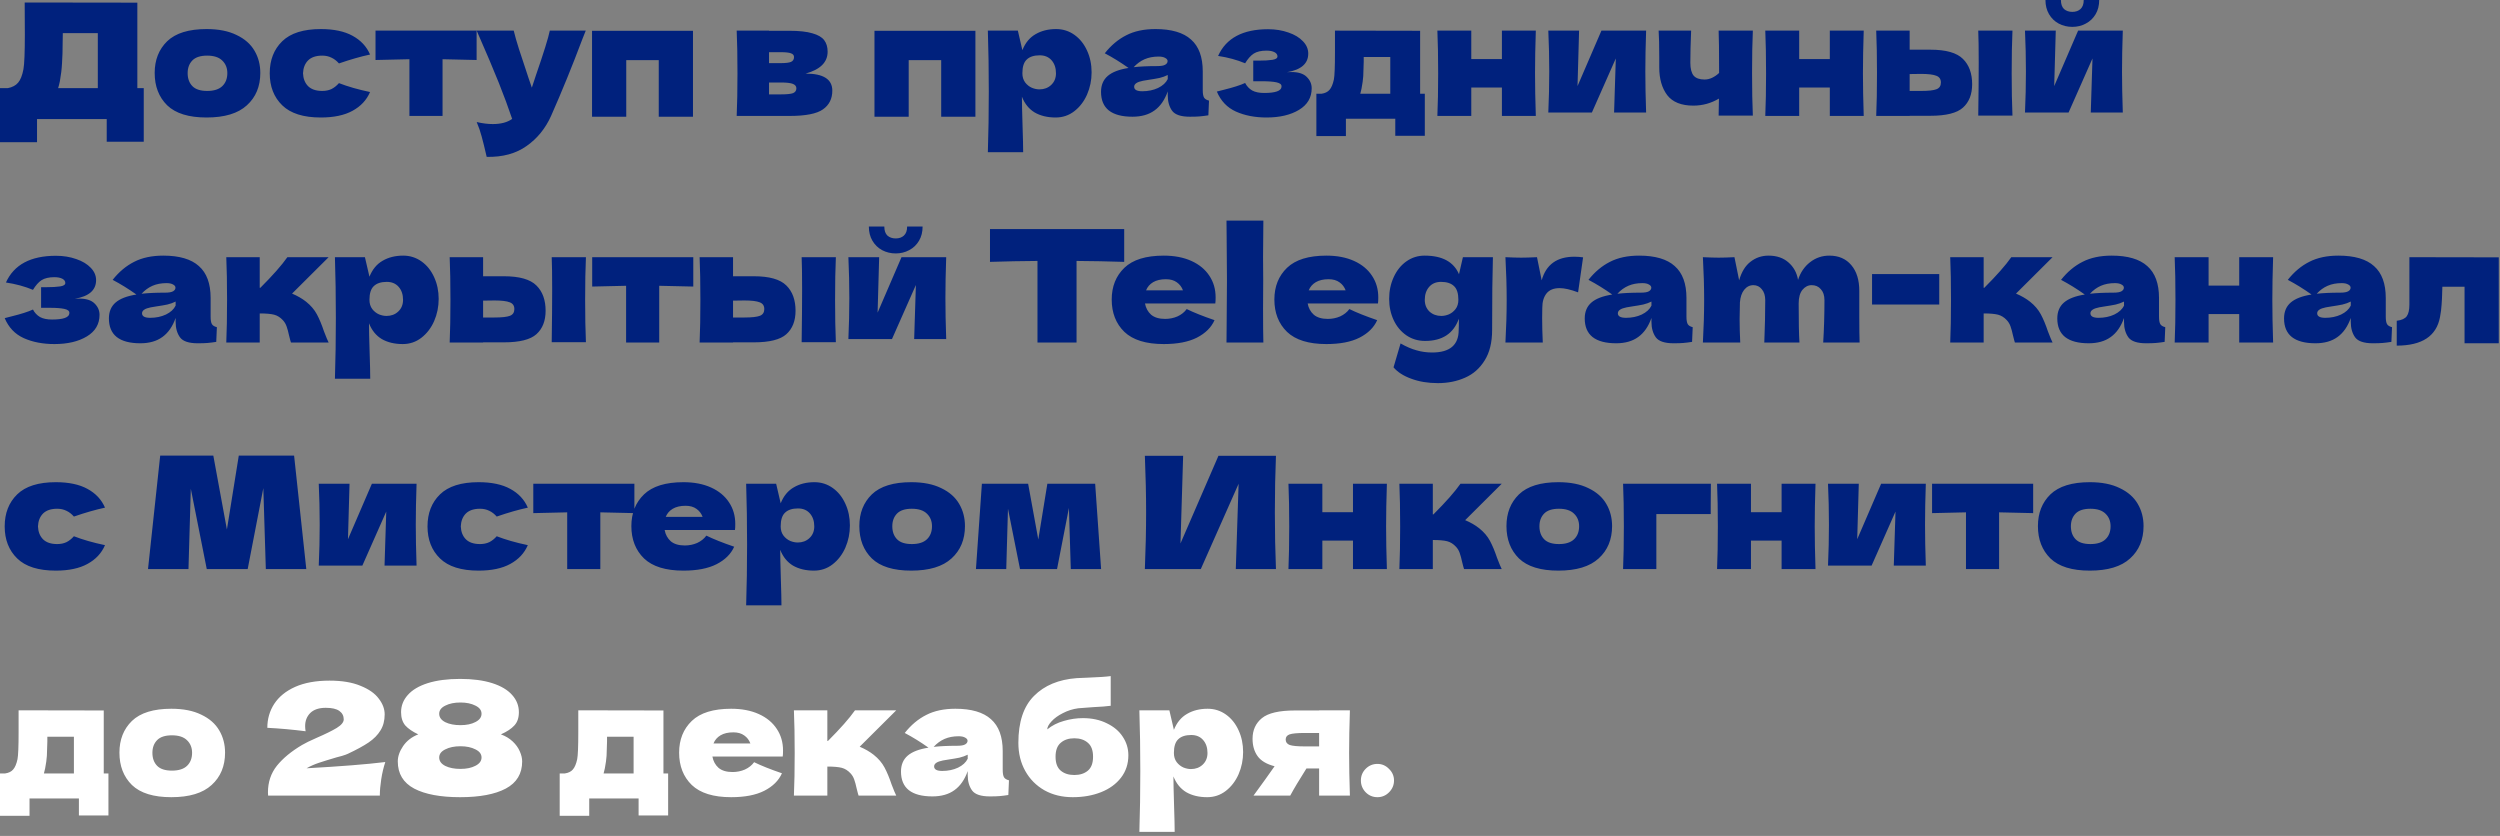
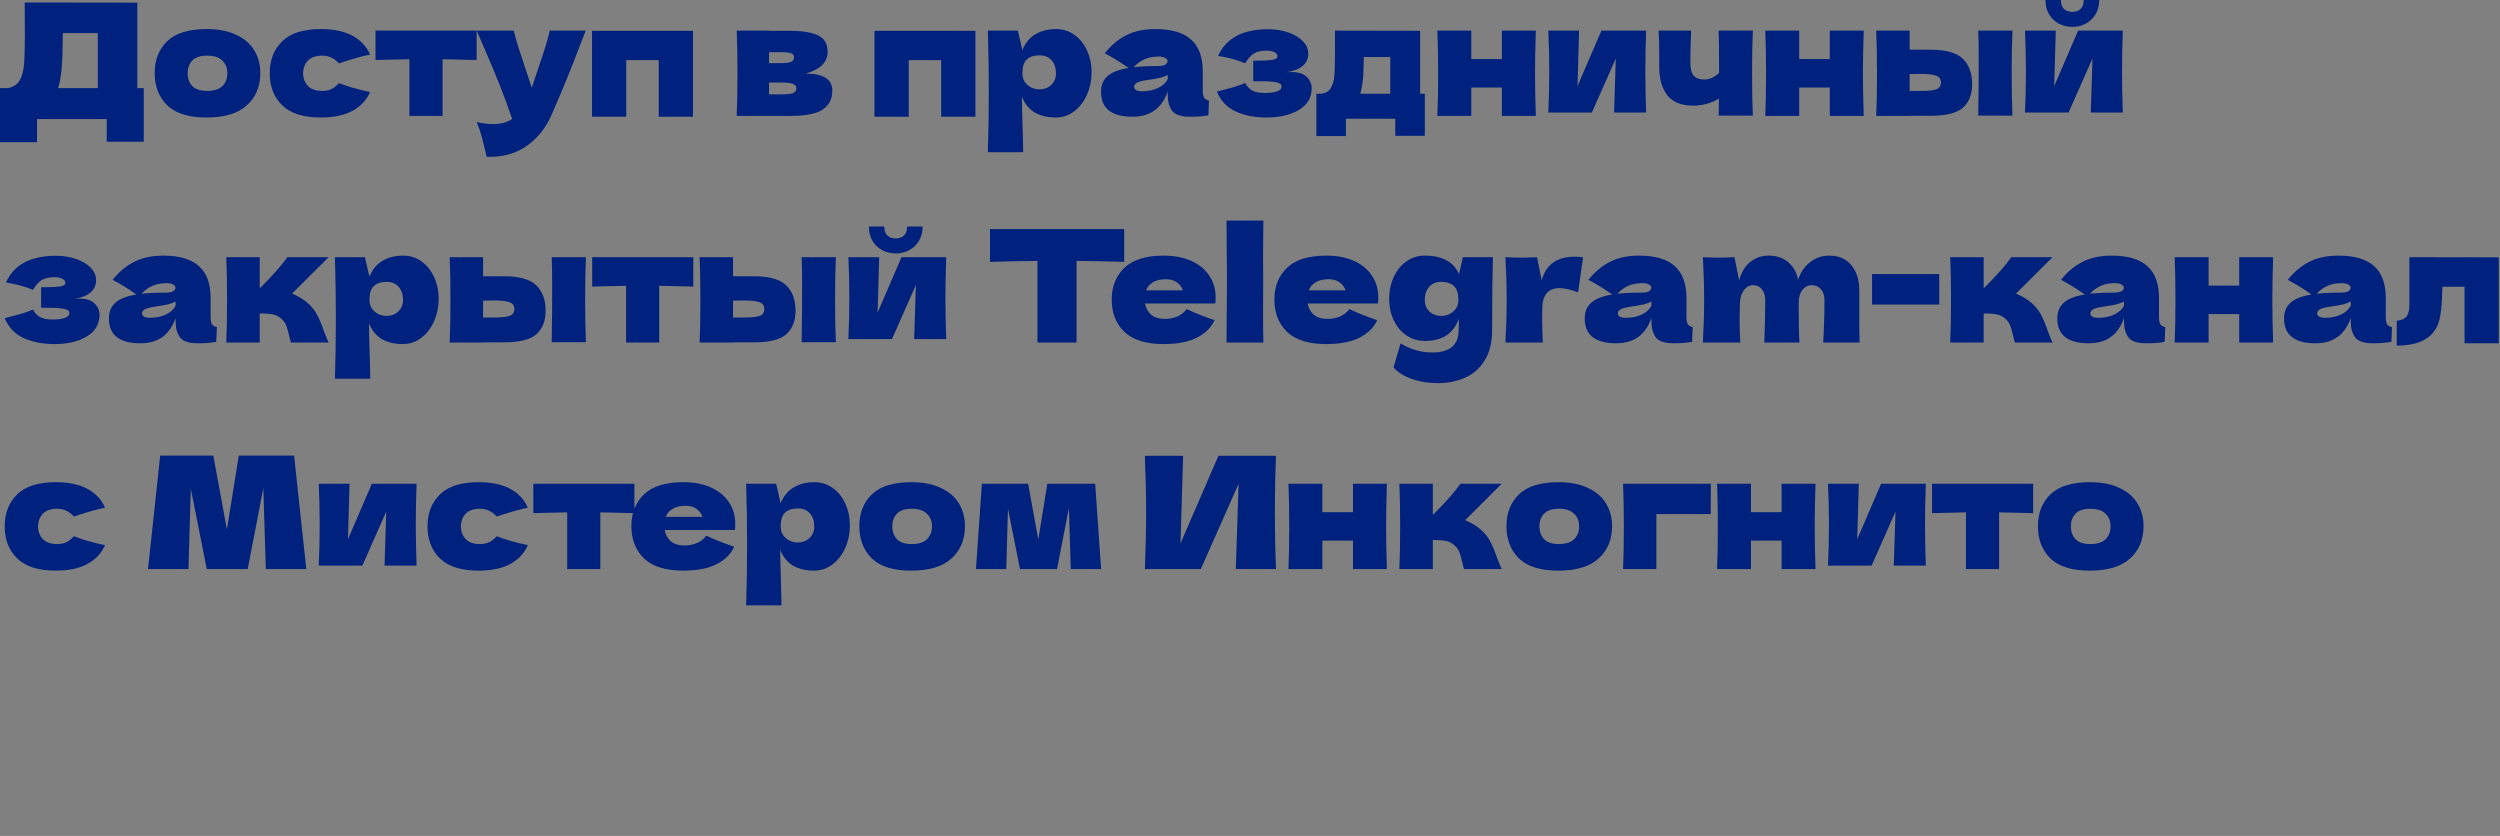
<svg xmlns="http://www.w3.org/2000/svg" width="320" height="107" viewBox="0 0 320 107" fill="none">
  <rect x="0" y="0" width="320" height="107" fill="#808080" stroke="none" />
  <path d="M17.58 11.28H18.4V18.14H13.66V15.24H4.74V18.2H0V11.28H1C1.573 11.173 2.013 10.94 2.32 10.58C2.627 10.22 2.853 9.647 3 8.86C3.12 8.207 3.18 6.72 3.18 4.4L3.16 0.32L17.58 0.34V11.28ZM7.66 10.42C7.58 10.793 7.507 11.08 7.44 11.28H12.52V4.24H8.04L8.02 5.4C8.02 6.413 7.993 7.307 7.94 8.08C7.9 8.84 7.807 9.62 7.66 10.42ZM26.439 15.04C24.159 15.04 22.479 14.52 21.399 13.48C20.333 12.427 19.799 11.047 19.799 9.34C19.799 7.673 20.333 6.32 21.399 5.28C22.479 4.24 24.159 3.72 26.439 3.72C27.973 3.72 29.253 3.973 30.279 4.48C31.319 4.973 32.086 5.647 32.579 6.5C33.073 7.34 33.319 8.287 33.319 9.34C33.319 11.06 32.746 12.44 31.599 13.48C30.466 14.52 28.746 15.04 26.439 15.04ZM26.519 11.64C27.386 11.64 28.033 11.433 28.459 11.02C28.886 10.607 29.099 10.053 29.099 9.36C29.099 8.707 28.886 8.173 28.459 7.76C28.033 7.333 27.386 7.12 26.519 7.12C25.653 7.12 25.019 7.327 24.619 7.74C24.219 8.153 24.019 8.693 24.019 9.36C24.019 10.053 24.219 10.607 24.619 11.02C25.019 11.433 25.653 11.64 26.519 11.64ZM38.786 9.38C38.812 10.06 39.026 10.607 39.426 11.02C39.839 11.433 40.446 11.64 41.246 11.64C41.686 11.64 42.079 11.56 42.426 11.4C42.772 11.227 43.092 10.973 43.386 10.64C44.519 11.08 45.846 11.46 47.366 11.78C46.926 12.807 46.179 13.607 45.126 14.18C44.086 14.753 42.732 15.04 41.066 15.04C38.839 15.04 37.192 14.52 36.126 13.48C35.059 12.44 34.526 11.073 34.526 9.38C34.526 7.687 35.059 6.32 36.126 5.28C37.192 4.24 38.839 3.72 41.066 3.72C42.732 3.72 44.086 4.007 45.126 4.58C46.179 5.153 46.926 5.953 47.366 6.98C46.179 7.233 44.852 7.613 43.386 8.12C43.092 7.787 42.772 7.54 42.426 7.38C42.079 7.207 41.686 7.12 41.246 7.12C40.446 7.12 39.839 7.327 39.426 7.74C39.026 8.153 38.812 8.7 38.786 9.38ZM61.006 7.68C59.006 7.627 57.553 7.593 56.646 7.58V14.84H52.406V7.58C51.513 7.593 50.066 7.627 48.066 7.68V3.92H61.006V7.68ZM74.976 3.92L74.516 5.08C73.249 8.453 71.922 11.707 70.536 14.84C69.816 16.44 68.776 17.72 67.416 18.68C66.056 19.653 64.349 20.12 62.296 20.08C62.042 18.973 61.829 18.107 61.656 17.48C61.496 16.867 61.282 16.247 61.016 15.62C61.749 15.793 62.436 15.88 63.076 15.88C64.116 15.88 64.942 15.66 65.556 15.22C65.076 13.793 64.509 12.26 63.856 10.62C63.202 8.98 62.256 6.747 61.016 3.92H65.756C65.916 4.587 66.136 5.36 66.416 6.24C66.696 7.12 66.976 7.967 67.256 8.78C67.336 9.033 67.462 9.42 67.636 9.94C67.822 10.447 67.969 10.873 68.076 11.22L68.596 9.64C69.596 6.747 70.189 4.84 70.376 3.92H74.976ZM75.781 3.94H88.701V14.94H84.32V7.7H80.16V14.94H75.781V3.94ZM103.116 9.42C105.396 9.42 106.536 10.147 106.536 11.6C106.536 12.64 106.136 13.44 105.336 14C104.549 14.56 103.123 14.84 101.056 14.84H94.296C94.363 13.32 94.396 11.5 94.396 9.38C94.396 7.26 94.363 5.44 94.296 3.92H98.436V3.94H101.036C102.289 3.94 103.269 4.047 103.976 4.26C104.696 4.46 105.203 4.753 105.496 5.14C105.789 5.527 105.936 6.02 105.936 6.62C105.936 7.967 104.996 8.9 103.116 9.42ZM98.436 6.68V8.08H99.956C100.569 8.08 101.003 8.027 101.256 7.92C101.509 7.8 101.636 7.593 101.636 7.3C101.636 7.073 101.503 6.913 101.236 6.82C100.983 6.727 100.556 6.68 99.956 6.68H98.436ZM99.956 12.08C100.716 12.08 101.236 12.027 101.516 11.92C101.796 11.8 101.936 11.593 101.936 11.3C101.936 11.047 101.789 10.86 101.496 10.74C101.203 10.62 100.689 10.56 99.956 10.56H98.436V12.08H99.956ZM111.933 3.94H124.853V14.94H120.473V7.7H116.313V14.94H111.933V3.94ZM135.185 3.72C136.051 3.72 136.831 3.967 137.525 4.46C138.218 4.953 138.758 5.627 139.145 6.48C139.531 7.32 139.725 8.247 139.725 9.26C139.725 10.26 139.531 11.207 139.145 12.1C138.758 12.98 138.211 13.693 137.505 14.24C136.811 14.773 136.018 15.04 135.125 15.04C134.085 15.04 133.191 14.827 132.445 14.4C131.711 13.96 131.165 13.287 130.805 12.38C130.805 13.14 130.831 14.36 130.885 16.04C130.938 17.667 130.965 18.813 130.965 19.48H126.445C126.525 17 126.565 14.407 126.565 11.7C126.565 8.993 126.525 6.4 126.445 3.92H130.285L130.865 6.42C131.238 5.487 131.798 4.807 132.545 4.38C133.291 3.94 134.171 3.72 135.185 3.72ZM133.045 11.44C133.645 11.44 134.145 11.253 134.545 10.88C134.958 10.493 135.165 9.993 135.165 9.38C135.165 8.7 134.978 8.147 134.605 7.72C134.231 7.293 133.725 7.08 133.085 7.08C132.351 7.08 131.798 7.26 131.425 7.62C131.051 7.967 130.865 8.553 130.865 9.38C130.865 9.847 130.985 10.24 131.225 10.56C131.465 10.867 131.751 11.093 132.085 11.24C132.418 11.373 132.738 11.44 133.045 11.44ZM153.952 11.52C153.952 11.973 154.005 12.293 154.112 12.48C154.219 12.667 154.432 12.8 154.752 12.88L154.672 14.76C154.245 14.827 153.872 14.873 153.552 14.9C153.245 14.927 152.832 14.94 152.312 14.94C151.165 14.94 150.405 14.687 150.032 14.18C149.659 13.66 149.472 13 149.472 12.2V11.7C149.085 12.793 148.519 13.607 147.772 14.14C147.039 14.673 146.099 14.94 144.952 14.94C143.619 14.94 142.612 14.673 141.932 14.14C141.265 13.607 140.932 12.813 140.932 11.76C140.932 10.893 141.219 10.213 141.792 9.72C142.365 9.227 143.252 8.887 144.452 8.7C143.439 7.98 142.425 7.353 141.412 6.82C142.212 5.807 143.125 5.04 144.152 4.52C145.179 3.987 146.425 3.72 147.892 3.72C149.945 3.72 151.465 4.167 152.452 5.06C153.452 5.94 153.952 7.3 153.952 9.14V11.52ZM148.312 7.24C147.632 7.24 147.032 7.353 146.512 7.58C145.992 7.807 145.525 8.147 145.112 8.6C145.912 8.507 146.912 8.46 148.112 8.46C148.605 8.46 148.952 8.4 149.152 8.28C149.352 8.16 149.452 8.007 149.452 7.82C149.452 7.66 149.352 7.527 149.152 7.42C148.952 7.3 148.672 7.24 148.312 7.24ZM146.212 11.68C146.959 11.68 147.632 11.54 148.232 11.26C148.832 10.967 149.245 10.587 149.472 10.12V9.6C149.152 9.76 148.799 9.887 148.412 9.98C148.025 10.06 147.559 10.14 147.012 10.22L146.292 10.34C145.545 10.487 145.172 10.74 145.172 11.1C145.172 11.487 145.519 11.68 146.212 11.68ZM164.736 9.24C164.87 9.227 165.056 9.22 165.296 9.22C166.19 9.22 166.843 9.427 167.256 9.84C167.683 10.253 167.896 10.74 167.896 11.3C167.896 12.487 167.356 13.407 166.276 14.06C165.196 14.713 163.81 15.04 162.116 15.04C160.636 15.04 159.33 14.787 158.196 14.28C157.076 13.773 156.263 12.92 155.756 11.72L156.616 11.5C157.856 11.193 158.776 10.9 159.376 10.62C159.59 11.033 159.89 11.353 160.276 11.58C160.663 11.793 161.176 11.9 161.816 11.9C162.536 11.9 163.083 11.833 163.456 11.7C163.843 11.567 164.036 11.347 164.036 11.04C164.036 10.8 163.823 10.633 163.396 10.54C162.97 10.447 162.356 10.4 161.556 10.4H160.416V7.76H161.096C161.83 7.76 162.416 7.727 162.856 7.66C163.296 7.593 163.516 7.447 163.516 7.22C163.516 6.993 163.39 6.813 163.136 6.68C162.883 6.547 162.543 6.48 162.116 6.48C161.423 6.48 160.876 6.607 160.476 6.86C160.09 7.113 159.723 7.527 159.376 8.1C158.323 7.66 157.17 7.347 155.916 7.16C156.943 4.88 159.076 3.74 162.316 3.74C163.263 3.74 164.13 3.88 164.916 4.16C165.703 4.427 166.323 4.8 166.776 5.28C167.23 5.747 167.456 6.273 167.456 6.86C167.456 8.14 166.55 8.933 164.736 9.24ZM181.776 12H182.376V17.38H178.596V15.2H172.276V17.42H168.496V12H169.156C169.609 11.933 169.949 11.767 170.176 11.5C170.416 11.233 170.603 10.793 170.736 10.18C170.829 9.7 170.876 8.553 170.876 6.74V3.92L181.776 3.94V12ZM174.276 11.34C174.249 11.487 174.196 11.707 174.116 12H177.956V7.3H174.556V7.9C174.543 8.673 174.523 9.287 174.496 9.74C174.469 10.18 174.396 10.713 174.276 11.34ZM196.584 3.92C196.517 5.947 196.484 7.767 196.484 9.38C196.484 10.993 196.517 12.813 196.584 14.84H192.244V11.2H188.324V14.84H183.984C184.05 13.32 184.084 11.5 184.084 9.38C184.084 7.26 184.05 5.44 183.984 3.92H188.324V7.56H192.244V3.92H196.584ZM210.703 3.92C210.636 5.853 210.603 7.6 210.603 9.16C210.603 10.693 210.636 12.44 210.703 14.4H206.603L206.823 7.48L203.763 14.4H198.183C198.263 12.64 198.303 10.893 198.303 9.16C198.303 7.4 198.263 5.653 198.183 3.92H202.123L201.923 11.02L204.983 3.92H210.703ZM224.364 3.92C224.297 5.413 224.264 7.227 224.264 9.36C224.264 11.48 224.297 13.293 224.364 14.8H219.984L220.024 12.62C219.011 13.22 217.917 13.52 216.744 13.52C215.211 13.52 214.097 13.073 213.404 12.18C212.724 11.273 212.384 10.093 212.384 8.64V7.34C212.384 5.78 212.357 4.64 212.304 3.92H216.464C216.397 5.56 216.364 6.933 216.364 8.04C216.364 8.787 216.504 9.333 216.784 9.68C217.077 10.013 217.544 10.18 218.184 10.18C218.504 10.18 218.824 10.107 219.144 9.96C219.477 9.8 219.777 9.593 220.044 9.34C220.044 6.5 220.024 4.693 219.984 3.92H224.364ZM238.556 3.92C238.49 5.947 238.456 7.767 238.456 9.38C238.456 10.993 238.49 12.813 238.556 14.84H234.216V11.2H230.296V14.84H225.956C226.023 13.32 226.056 11.5 226.056 9.38C226.056 7.26 226.023 5.44 225.956 3.92H230.296V7.56H234.216V3.92H238.556ZM247.095 6.36C249.082 6.36 250.469 6.753 251.255 7.54C252.042 8.313 252.435 9.393 252.435 10.78C252.435 12.073 252.042 13.073 251.255 13.78C250.482 14.473 249.095 14.82 247.095 14.82H244.435V14.84H240.155C240.222 13.32 240.255 11.5 240.255 9.38C240.255 7.26 240.222 5.44 240.155 3.92H244.435V6.36H247.095ZM257.595 3.92C257.529 5.413 257.495 7.227 257.495 9.36C257.495 11.48 257.529 13.293 257.595 14.8H253.215C253.255 12.12 253.275 9.867 253.275 8.04C253.275 6.213 253.255 4.84 253.215 3.92H257.595ZM245.895 11.64C246.842 11.64 247.502 11.567 247.875 11.42C248.249 11.273 248.435 10.987 248.435 10.56C248.435 10.133 248.242 9.847 247.855 9.7C247.469 9.54 246.815 9.46 245.895 9.46L244.435 9.48V11.64H245.895ZM271.718 3.92C271.652 5.853 271.618 7.6 271.618 9.16C271.618 10.693 271.652 12.44 271.718 14.4H267.618L267.838 7.48L264.778 14.4H259.198C259.278 12.64 259.318 10.893 259.318 9.16C259.318 7.4 259.278 5.653 259.198 3.92H263.138L262.938 11.02L265.998 3.92H271.718ZM265.258 3.44C264.632 3.44 264.052 3.3 263.518 3.02C262.998 2.74 262.585 2.34 262.278 1.82C261.972 1.3 261.818 0.693 261.818 -3.50475e-05H263.798C263.798 0.52 263.932 0.907 264.198 1.16C264.478 1.4 264.832 1.52 265.258 1.52C265.685 1.52 266.032 1.4 266.298 1.16C266.578 0.907 266.718 0.52 266.718 -3.50475e-05H268.698C268.698 0.693 268.545 1.3 268.238 1.82C267.932 2.34 267.512 2.74 266.978 3.02C266.458 3.3 265.885 3.44 265.258 3.44ZM9.58 38.24C9.713 38.227 9.9 38.22 10.14 38.22C11.033 38.22 11.687 38.427 12.1 38.84C12.527 39.253 12.74 39.74 12.74 40.3C12.74 41.487 12.2 42.407 11.12 43.06C10.04 43.713 8.653 44.04 6.96 44.04C5.48 44.04 4.173 43.787 3.04 43.28C1.92 42.773 1.107 41.92 0.6 40.72L1.46 40.5C2.7 40.193 3.62 39.9 4.22 39.62C4.433 40.033 4.733 40.353 5.12 40.58C5.507 40.793 6.02 40.9 6.66 40.9C7.38 40.9 7.927 40.833 8.3 40.7C8.687 40.567 8.88 40.347 8.88 40.04C8.88 39.8 8.667 39.633 8.24 39.54C7.813 39.447 7.2 39.4 6.4 39.4H5.26V36.76H5.94C6.673 36.76 7.26 36.727 7.7 36.66C8.14 36.593 8.36 36.447 8.36 36.22C8.36 35.993 8.233 35.813 7.98 35.68C7.727 35.547 7.387 35.48 6.96 35.48C6.267 35.48 5.72 35.607 5.32 35.86C4.933 36.113 4.567 36.527 4.22 37.1C3.167 36.66 2.013 36.347 0.76 36.16C1.787 33.88 3.92 32.74 7.16 32.74C8.107 32.74 8.973 32.88 9.76 33.16C10.547 33.427 11.167 33.8 11.62 34.28C12.073 34.747 12.3 35.273 12.3 35.86C12.3 37.14 11.393 37.933 9.58 38.24ZM26.96 40.52C26.96 40.973 27.013 41.293 27.12 41.48C27.227 41.667 27.44 41.8 27.76 41.88L27.68 43.76C27.253 43.827 26.88 43.873 26.56 43.9C26.253 43.927 25.84 43.94 25.32 43.94C24.173 43.94 23.413 43.687 23.04 43.18C22.666 42.66 22.48 42 22.48 41.2V40.7C22.093 41.793 21.526 42.607 20.78 43.14C20.047 43.673 19.107 43.94 17.96 43.94C16.627 43.94 15.62 43.673 14.94 43.14C14.273 42.607 13.94 41.813 13.94 40.76C13.94 39.893 14.226 39.213 14.8 38.72C15.373 38.227 16.26 37.887 17.46 37.7C16.447 36.98 15.433 36.353 14.42 35.82C15.22 34.807 16.133 34.04 17.16 33.52C18.186 32.987 19.433 32.72 20.9 32.72C22.953 32.72 24.473 33.167 25.46 34.06C26.46 34.94 26.96 36.3 26.96 38.14V40.52ZM21.32 36.24C20.64 36.24 20.04 36.353 19.52 36.58C19 36.807 18.533 37.147 18.12 37.6C18.92 37.507 19.92 37.46 21.12 37.46C21.613 37.46 21.96 37.4 22.16 37.28C22.36 37.16 22.46 37.007 22.46 36.82C22.46 36.66 22.36 36.527 22.16 36.42C21.96 36.3 21.68 36.24 21.32 36.24ZM19.22 40.68C19.966 40.68 20.64 40.54 21.24 40.26C21.84 39.967 22.253 39.587 22.48 39.12V38.6C22.16 38.76 21.806 38.887 21.42 38.98C21.033 39.06 20.567 39.14 20.02 39.22L19.3 39.34C18.553 39.487 18.18 39.74 18.18 40.1C18.18 40.487 18.526 40.68 19.22 40.68ZM39.184 38.62C39.784 39.1 40.244 39.64 40.564 40.24C40.884 40.84 41.184 41.56 41.464 42.4C41.744 43.133 41.944 43.613 42.064 43.84H37.244C37.204 43.747 37.124 43.453 37.004 42.96C36.897 42.467 36.791 42.073 36.684 41.78C36.577 41.473 36.417 41.207 36.204 40.98C35.871 40.62 35.497 40.387 35.084 40.28C34.671 40.173 34.057 40.12 33.244 40.12V43.84H28.964C29.031 42.32 29.064 40.5 29.064 38.38C29.064 36.26 29.031 34.44 28.964 32.92H33.244V36.84H33.324C34.911 35.253 36.064 33.947 36.784 32.92H42.064L37.384 37.58C38.077 37.873 38.677 38.22 39.184 38.62ZM51.61 32.72C52.477 32.72 53.257 32.967 53.95 33.46C54.644 33.953 55.184 34.627 55.57 35.48C55.957 36.32 56.15 37.247 56.15 38.26C56.15 39.26 55.957 40.207 55.57 41.1C55.184 41.98 54.637 42.693 53.93 43.24C53.237 43.773 52.444 44.04 51.55 44.04C50.51 44.04 49.617 43.827 48.87 43.4C48.137 42.96 47.59 42.287 47.23 41.38C47.23 42.14 47.257 43.36 47.31 45.04C47.364 46.667 47.39 47.813 47.39 48.48H42.87C42.95 46 42.99 43.407 42.99 40.7C42.99 37.993 42.95 35.4 42.87 32.92H46.71L47.29 35.42C47.664 34.487 48.224 33.807 48.97 33.38C49.717 32.94 50.597 32.72 51.61 32.72ZM49.47 40.44C50.07 40.44 50.57 40.253 50.97 39.88C51.384 39.493 51.59 38.993 51.59 38.38C51.59 37.7 51.404 37.147 51.03 36.72C50.657 36.293 50.15 36.08 49.51 36.08C48.777 36.08 48.224 36.26 47.85 36.62C47.477 36.967 47.29 37.553 47.29 38.38C47.29 38.847 47.41 39.24 47.65 39.56C47.89 39.867 48.177 40.093 48.51 40.24C48.844 40.373 49.164 40.44 49.47 40.44ZM64.498 35.36C66.484 35.36 67.871 35.753 68.658 36.54C69.445 37.313 69.838 38.393 69.838 39.78C69.838 41.073 69.445 42.073 68.658 42.78C67.885 43.473 66.498 43.82 64.498 43.82H61.838V43.84H57.558C57.624 42.32 57.658 40.5 57.658 38.38C57.658 36.26 57.624 34.44 57.558 32.92H61.838V35.36H64.498ZM74.998 32.92C74.931 34.413 74.898 36.227 74.898 38.36C74.898 40.48 74.931 42.293 74.998 43.8H70.618C70.658 41.12 70.678 38.867 70.678 37.04C70.678 35.213 70.658 33.84 70.618 32.92H74.998ZM63.298 40.64C64.245 40.64 64.904 40.567 65.278 40.42C65.651 40.273 65.838 39.987 65.838 39.56C65.838 39.133 65.644 38.847 65.258 38.7C64.871 38.54 64.218 38.46 63.298 38.46L61.838 38.48V40.64H63.298ZM88.741 36.68C86.741 36.627 85.287 36.593 84.381 36.58V43.84H80.141V36.58C79.247 36.593 77.801 36.627 75.801 36.68V32.92H88.741V36.68ZM96.49 35.36C98.477 35.36 99.863 35.753 100.65 36.54C101.437 37.313 101.83 38.393 101.83 39.78C101.83 41.073 101.437 42.073 100.65 42.78C99.877 43.473 98.49 43.82 96.49 43.82H93.83V43.84H89.55C89.617 42.32 89.65 40.5 89.65 38.38C89.65 36.26 89.617 34.44 89.55 32.92H93.83V35.36H96.49ZM106.99 32.92C106.923 34.413 106.89 36.227 106.89 38.36C106.89 40.48 106.923 42.293 106.99 43.8H102.61C102.65 41.12 102.67 38.867 102.67 37.04C102.67 35.213 102.65 33.84 102.61 32.92H106.99ZM95.29 40.64C96.237 40.64 96.897 40.567 97.27 40.42C97.643 40.273 97.83 39.987 97.83 39.56C97.83 39.133 97.637 38.847 97.25 38.7C96.863 38.54 96.21 38.46 95.29 38.46L93.83 38.48V40.64H95.29ZM121.113 32.92C121.046 34.853 121.013 36.6 121.013 38.16C121.013 39.693 121.046 41.44 121.113 43.4H117.013L117.233 36.48L114.173 43.4H108.593C108.673 41.64 108.713 39.893 108.713 38.16C108.713 36.4 108.673 34.653 108.593 32.92H112.533L112.333 40.02L115.393 32.92H121.113ZM114.653 32.44C114.026 32.44 113.446 32.3 112.913 32.02C112.393 31.74 111.98 31.34 111.673 30.82C111.366 30.3 111.213 29.693 111.213 29H113.193C113.193 29.52 113.326 29.907 113.593 30.16C113.873 30.4 114.226 30.52 114.653 30.52C115.08 30.52 115.426 30.4 115.693 30.16C115.973 29.907 116.113 29.52 116.113 29H118.093C118.093 29.693 117.94 30.3 117.633 30.82C117.326 31.34 116.906 31.74 116.373 32.02C115.853 32.3 115.28 32.44 114.653 32.44ZM143.898 33.52C141.805 33.453 139.771 33.413 137.798 33.4V43.84H132.798V33.4C130.811 33.413 128.785 33.453 126.718 33.52V29.32H143.898V33.52ZM153.079 38.84H146.559C146.666 39.427 146.926 39.907 147.339 40.28C147.766 40.64 148.366 40.82 149.139 40.82C149.699 40.82 150.226 40.713 150.719 40.5C151.213 40.273 151.606 39.96 151.899 39.56C152.793 40 153.979 40.473 155.459 40.98C155.046 41.913 154.293 42.66 153.199 43.22C152.119 43.767 150.706 44.04 148.959 44.04C146.693 44.04 145.013 43.52 143.919 42.48C142.839 41.427 142.299 40.047 142.299 38.34C142.299 36.673 142.839 35.32 143.919 34.28C144.999 33.24 146.679 32.72 148.959 32.72C150.319 32.72 151.499 32.947 152.499 33.4C153.499 33.853 154.266 34.487 154.799 35.3C155.333 36.1 155.599 37.02 155.599 38.06C155.599 38.407 155.586 38.667 155.559 38.84H153.079ZM149.239 35.74C148.573 35.74 148.026 35.867 147.599 36.12C147.173 36.373 146.873 36.72 146.699 37.16H151.419C151.259 36.733 150.999 36.393 150.639 36.14C150.279 35.873 149.813 35.74 149.239 35.74ZM161.691 35.84C161.678 36.64 161.671 37.867 161.671 39.52C161.671 41.507 161.685 42.947 161.711 43.84H156.991L157.011 41.58C157.038 39.1 157.051 37.187 157.051 35.84C157.051 34.56 157.038 32.747 157.011 30.4L156.991 28.24H161.711C161.685 30.133 161.671 31.68 161.671 32.88C161.671 34.213 161.678 35.2 161.691 35.84ZM173.9 38.84H167.38C167.486 39.427 167.746 39.907 168.16 40.28C168.586 40.64 169.186 40.82 169.96 40.82C170.52 40.82 171.046 40.713 171.54 40.5C172.033 40.273 172.426 39.96 172.72 39.56C173.613 40 174.8 40.473 176.28 40.98C175.866 41.913 175.113 42.66 174.02 43.22C172.94 43.767 171.526 44.04 169.78 44.04C167.513 44.04 165.833 43.52 164.74 42.48C163.66 41.427 163.12 40.047 163.12 38.34C163.12 36.673 163.66 35.32 164.74 34.28C165.82 33.24 167.5 32.72 169.78 32.72C171.14 32.72 172.32 32.947 173.32 33.4C174.32 33.853 175.086 34.487 175.62 35.3C176.153 36.1 176.42 37.02 176.42 38.06C176.42 38.407 176.406 38.667 176.38 38.84H173.9ZM170.06 35.74C169.393 35.74 168.846 35.867 168.42 36.12C167.993 36.373 167.693 36.72 167.52 37.16H172.24C172.08 36.733 171.82 36.393 171.46 36.14C171.1 35.873 170.633 35.74 170.06 35.74ZM187.252 32.92H191.092C191.025 35.107 190.992 38.213 190.992 42.24C190.992 43.827 190.672 45.127 190.032 46.14C189.405 47.153 188.572 47.887 187.532 48.34C186.492 48.807 185.332 49.04 184.052 49.04C182.785 49.04 181.652 48.853 180.652 48.48C179.652 48.12 178.892 47.633 178.372 47.02L179.272 43.96C179.992 44.373 180.672 44.667 181.312 44.84C181.952 45.027 182.618 45.12 183.312 45.12C185.578 45.12 186.712 44.16 186.712 42.24C186.712 41.96 186.718 41.76 186.732 41.64C186.732 41.56 186.732 41.453 186.732 41.32C186.745 41.187 186.745 41.013 186.732 40.8C186.052 42.693 184.612 43.64 182.412 43.64C181.518 43.64 180.718 43.4 180.012 42.92C179.318 42.44 178.778 41.793 178.392 40.98C178.005 40.153 177.812 39.247 177.812 38.26C177.812 37.247 178.005 36.32 178.392 35.48C178.778 34.627 179.318 33.953 180.012 33.46C180.705 32.967 181.485 32.72 182.352 32.72C184.605 32.72 186.072 33.513 186.752 35.1L187.252 32.92ZM184.492 40.44C184.798 40.44 185.118 40.373 185.452 40.24C185.785 40.093 186.072 39.867 186.312 39.56C186.552 39.24 186.672 38.847 186.672 38.38C186.672 37.553 186.485 36.967 186.112 36.62C185.738 36.26 185.185 36.08 184.452 36.08C183.812 36.08 183.305 36.293 182.932 36.72C182.558 37.147 182.372 37.7 182.372 38.38C182.372 38.993 182.572 39.493 182.972 39.88C183.385 40.253 183.892 40.44 184.492 40.44ZM197.335 35.88C197.895 33.867 199.288 32.86 201.515 32.86C201.901 32.86 202.275 32.887 202.635 32.94L201.995 37.42C201.035 37.06 200.248 36.88 199.635 36.88C198.875 36.88 198.315 37.107 197.955 37.56C197.595 38.013 197.415 38.62 197.415 39.38V39.36L197.395 40.68C197.395 41.627 197.421 42.68 197.475 43.84H192.695C192.801 41.92 192.855 40.107 192.855 38.4C192.855 36.693 192.801 34.867 192.695 32.92C193.575 32.96 194.248 32.98 194.715 32.98C195.208 32.98 195.881 32.96 196.735 32.92L197.335 35.88ZM215.866 40.52C215.866 40.973 215.919 41.293 216.026 41.48C216.133 41.667 216.346 41.8 216.666 41.88L216.586 43.76C216.159 43.827 215.786 43.873 215.466 43.9C215.159 43.927 214.746 43.94 214.226 43.94C213.079 43.94 212.319 43.687 211.946 43.18C211.573 42.66 211.386 42 211.386 41.2V40.7C210.999 41.793 210.433 42.607 209.686 43.14C208.953 43.673 208.013 43.94 206.866 43.94C205.533 43.94 204.526 43.673 203.846 43.14C203.179 42.607 202.846 41.813 202.846 40.76C202.846 39.893 203.133 39.213 203.706 38.72C204.279 38.227 205.166 37.887 206.366 37.7C205.353 36.98 204.339 36.353 203.326 35.82C204.126 34.807 205.039 34.04 206.066 33.52C207.093 32.987 208.339 32.72 209.806 32.72C211.859 32.72 213.379 33.167 214.366 34.06C215.366 34.94 215.866 36.3 215.866 38.14V40.52ZM210.226 36.24C209.546 36.24 208.946 36.353 208.426 36.58C207.906 36.807 207.439 37.147 207.026 37.6C207.826 37.507 208.826 37.46 210.026 37.46C210.519 37.46 210.866 37.4 211.066 37.28C211.266 37.16 211.366 37.007 211.366 36.82C211.366 36.66 211.266 36.527 211.066 36.42C210.866 36.3 210.586 36.24 210.226 36.24ZM208.126 40.68C208.873 40.68 209.546 40.54 210.146 40.26C210.746 39.967 211.159 39.587 211.386 39.12V38.6C211.066 38.76 210.713 38.887 210.326 38.98C209.939 39.06 209.473 39.14 208.926 39.22L208.206 39.34C207.459 39.487 207.086 39.74 207.086 40.1C207.086 40.487 207.433 40.68 208.126 40.68ZM233.37 43.84C233.477 42.093 233.53 40.287 233.53 38.42C233.53 37.82 233.377 37.353 233.07 37.02C232.777 36.673 232.384 36.5 231.89 36.5C231.437 36.5 231.044 36.7 230.71 37.1C230.39 37.5 230.23 38.08 230.23 38.84V38.82C230.23 41.18 230.264 42.853 230.33 43.84H225.83C225.91 41.88 225.95 40.073 225.95 38.42C225.95 37.833 225.804 37.367 225.51 37.02C225.23 36.673 224.87 36.5 224.43 36.5C223.964 36.5 223.57 36.7 223.25 37.1C222.944 37.487 222.764 38.02 222.71 38.7C222.684 39.713 222.67 40.433 222.67 40.86C222.67 41.767 222.697 42.76 222.75 43.84H217.97C218.077 41.92 218.13 40.107 218.13 38.4C218.13 36.693 218.077 34.867 217.97 32.92C218.85 32.96 219.524 32.98 219.99 32.98C220.484 32.98 221.157 32.96 222.01 32.92L222.61 35.88C222.917 34.8 223.404 34.007 224.07 33.5C224.737 32.98 225.504 32.72 226.37 32.72C227.41 32.72 228.257 33.007 228.91 33.58C229.577 34.153 229.99 34.9 230.15 35.82C230.457 34.873 230.97 34.12 231.69 33.56C232.41 33 233.23 32.72 234.15 32.72C235.35 32.72 236.29 33.127 236.97 33.94C237.65 34.74 237.99 35.84 237.99 37.24V40.56C237.99 42.067 238.004 43.16 238.03 43.84H233.37ZM248.223 38.98H239.623V35.08H248.223V38.98ZM259.848 38.62C260.448 39.1 260.908 39.64 261.228 40.24C261.548 40.84 261.848 41.56 262.128 42.4C262.408 43.133 262.608 43.613 262.728 43.84H257.908C257.868 43.747 257.788 43.453 257.668 42.96C257.561 42.467 257.455 42.073 257.348 41.78C257.241 41.473 257.081 41.207 256.868 40.98C256.535 40.62 256.161 40.387 255.748 40.28C255.335 40.173 254.721 40.12 253.908 40.12V43.84H249.628C249.695 42.32 249.728 40.5 249.728 38.38C249.728 36.26 249.695 34.44 249.628 32.92H253.908V36.84H253.988C255.575 35.253 256.728 33.947 257.448 32.92H262.728L258.048 37.58C258.741 37.873 259.341 38.22 259.848 38.62ZM276.354 40.52C276.354 40.973 276.408 41.293 276.514 41.48C276.621 41.667 276.834 41.8 277.154 41.88L277.074 43.76C276.648 43.827 276.274 43.873 275.954 43.9C275.648 43.927 275.234 43.94 274.714 43.94C273.568 43.94 272.808 43.687 272.434 43.18C272.061 42.66 271.874 42 271.874 41.2V40.7C271.488 41.793 270.921 42.607 270.174 43.14C269.441 43.673 268.501 43.94 267.354 43.94C266.021 43.94 265.014 43.673 264.334 43.14C263.668 42.607 263.334 41.813 263.334 40.76C263.334 39.893 263.621 39.213 264.194 38.72C264.768 38.227 265.654 37.887 266.854 37.7C265.841 36.98 264.828 36.353 263.814 35.82C264.614 34.807 265.528 34.04 266.554 33.52C267.581 32.987 268.828 32.72 270.294 32.72C272.348 32.72 273.868 33.167 274.854 34.06C275.854 34.94 276.354 36.3 276.354 38.14V40.52ZM270.714 36.24C270.034 36.24 269.434 36.353 268.914 36.58C268.394 36.807 267.928 37.147 267.514 37.6C268.314 37.507 269.314 37.46 270.514 37.46C271.008 37.46 271.354 37.4 271.554 37.28C271.754 37.16 271.854 37.007 271.854 36.82C271.854 36.66 271.754 36.527 271.554 36.42C271.354 36.3 271.074 36.24 270.714 36.24ZM268.614 40.68C269.361 40.68 270.034 40.54 270.634 40.26C271.234 39.967 271.648 39.587 271.874 39.12V38.6C271.554 38.76 271.201 38.887 270.814 38.98C270.428 39.06 269.961 39.14 269.414 39.22L268.694 39.34C267.948 39.487 267.574 39.74 267.574 40.1C267.574 40.487 267.921 40.68 268.614 40.68ZM290.959 32.92C290.892 34.947 290.859 36.767 290.859 38.38C290.859 39.993 290.892 41.813 290.959 43.84H286.619V40.2H282.699V43.84H278.359C278.425 42.32 278.459 40.5 278.459 38.38C278.459 36.26 278.425 34.44 278.359 32.92H282.699V36.56H286.619V32.92H290.959ZM305.378 40.52C305.378 40.973 305.431 41.293 305.538 41.48C305.644 41.667 305.858 41.8 306.178 41.88L306.098 43.76C305.671 43.827 305.298 43.873 304.978 43.9C304.671 43.927 304.258 43.94 303.738 43.94C302.591 43.94 301.831 43.687 301.458 43.18C301.084 42.66 300.898 42 300.898 41.2V40.7C300.511 41.793 299.944 42.607 299.198 43.14C298.464 43.673 297.524 43.94 296.378 43.94C295.044 43.94 294.038 43.673 293.358 43.14C292.691 42.607 292.358 41.813 292.358 40.76C292.358 39.893 292.644 39.213 293.218 38.72C293.791 38.227 294.678 37.887 295.878 37.7C294.864 36.98 293.851 36.353 292.838 35.82C293.638 34.807 294.551 34.04 295.578 33.52C296.604 32.987 297.851 32.72 299.318 32.72C301.371 32.72 302.891 33.167 303.878 34.06C304.878 34.94 305.378 36.3 305.378 38.14V40.52ZM299.738 36.24C299.058 36.24 298.458 36.353 297.938 36.58C297.418 36.807 296.951 37.147 296.538 37.6C297.338 37.507 298.338 37.46 299.538 37.46C300.031 37.46 300.378 37.4 300.578 37.28C300.778 37.16 300.878 37.007 300.878 36.82C300.878 36.66 300.778 36.527 300.578 36.42C300.378 36.3 300.098 36.24 299.738 36.24ZM297.638 40.68C298.384 40.68 299.058 40.54 299.658 40.26C300.258 39.967 300.671 39.587 300.898 39.12V38.6C300.578 38.76 300.224 38.887 299.838 38.98C299.451 39.06 298.984 39.14 298.438 39.22L297.718 39.34C296.971 39.487 296.598 39.74 296.598 40.1C296.598 40.487 296.944 40.68 297.638 40.68ZM319.842 43.94H315.462V36.7H312.622L312.602 37.32C312.589 37.96 312.562 38.527 312.522 39.02C312.495 39.5 312.429 40.02 312.322 40.58C311.869 43.02 310.022 44.24 306.782 44.24V41.06C307.409 40.98 307.835 40.787 308.062 40.48C308.289 40.16 308.402 39.667 308.402 39V32.92L319.842 32.94V43.94ZM4.86 67.38C4.887 68.06 5.1 68.607 5.5 69.02C5.913 69.433 6.52 69.64 7.32 69.64C7.76 69.64 8.153 69.56 8.5 69.4C8.847 69.227 9.167 68.973 9.46 68.64C10.593 69.08 11.92 69.46 13.44 69.78C13 70.807 12.253 71.607 11.2 72.18C10.16 72.753 8.807 73.04 7.14 73.04C4.913 73.04 3.267 72.52 2.2 71.48C1.133 70.44 0.6 69.073 0.6 67.38C0.6 65.687 1.133 64.32 2.2 63.28C3.267 62.24 4.913 61.72 7.14 61.72C8.807 61.72 10.16 62.007 11.2 62.58C12.253 63.153 13 63.953 13.44 64.98C12.253 65.233 10.927 65.613 9.46 66.12C9.167 65.787 8.847 65.54 8.5 65.38C8.153 65.207 7.76 65.12 7.32 65.12C6.52 65.12 5.913 65.327 5.5 65.74C5.1 66.153 4.887 66.7 4.86 67.38ZM37.645 58.32L39.205 72.84H34.025L33.705 62.48L31.704 72.84H26.465L24.424 62.56L24.125 72.84H18.945L20.505 58.32H27.305L29.044 67.78L30.564 58.32H37.645ZM53.32 61.92C53.253 63.853 53.22 65.6 53.22 67.16C53.22 68.693 53.253 70.44 53.32 72.4H49.22L49.44 65.48L46.38 72.4H40.8C40.88 70.64 40.92 68.893 40.92 67.16C40.92 65.4 40.88 63.653 40.8 61.92H44.74L44.54 69.02L47.6 61.92H53.32ZM58.981 67.38C59.008 68.06 59.221 68.607 59.621 69.02C60.034 69.433 60.641 69.64 61.441 69.64C61.881 69.64 62.274 69.56 62.621 69.4C62.968 69.227 63.288 68.973 63.581 68.64C64.714 69.08 66.041 69.46 67.561 69.78C67.121 70.807 66.374 71.607 65.321 72.18C64.281 72.753 62.928 73.04 61.261 73.04C59.034 73.04 57.388 72.52 56.321 71.48C55.254 70.44 54.721 69.073 54.721 67.38C54.721 65.687 55.254 64.32 56.321 63.28C57.388 62.24 59.034 61.72 61.261 61.72C62.928 61.72 64.281 62.007 65.321 62.58C66.374 63.153 67.121 63.953 67.561 64.98C66.374 65.233 65.048 65.613 63.581 66.12C63.288 65.787 62.968 65.54 62.621 65.38C62.274 65.207 61.881 65.12 61.441 65.12C60.641 65.12 60.034 65.327 59.621 65.74C59.221 66.153 59.008 66.7 58.981 67.38ZM81.202 65.68C79.202 65.627 77.748 65.593 76.842 65.58V72.84H72.602V65.58C71.708 65.593 70.262 65.627 68.262 65.68V61.92H81.202V65.68ZM91.595 67.84H85.075C85.181 68.427 85.442 68.907 85.855 69.28C86.281 69.64 86.882 69.82 87.655 69.82C88.215 69.82 88.742 69.713 89.235 69.5C89.728 69.273 90.121 68.96 90.415 68.56C91.308 69 92.495 69.473 93.975 69.98C93.561 70.913 92.808 71.66 91.715 72.22C90.635 72.767 89.222 73.04 87.475 73.04C85.208 73.04 83.528 72.52 82.435 71.48C81.355 70.427 80.815 69.047 80.815 67.34C80.815 65.673 81.355 64.32 82.435 63.28C83.515 62.24 85.195 61.72 87.475 61.72C88.835 61.72 90.015 61.947 91.015 62.4C92.015 62.853 92.781 63.487 93.315 64.3C93.848 65.1 94.115 66.02 94.115 67.06C94.115 67.407 94.102 67.667 94.075 67.84H91.595ZM87.755 64.74C87.088 64.74 86.541 64.867 86.115 65.12C85.688 65.373 85.388 65.72 85.215 66.16H89.935C89.775 65.733 89.515 65.393 89.155 65.14C88.795 64.873 88.328 64.74 87.755 64.74ZM104.247 61.72C105.114 61.72 105.894 61.967 106.587 62.46C107.28 62.953 107.82 63.627 108.207 64.48C108.594 65.32 108.787 66.247 108.787 67.26C108.787 68.26 108.594 69.207 108.207 70.1C107.82 70.98 107.274 71.693 106.567 72.24C105.874 72.773 105.08 73.04 104.187 73.04C103.147 73.04 102.254 72.827 101.507 72.4C100.774 71.96 100.227 71.287 99.867 70.38C99.867 71.14 99.894 72.36 99.947 74.04C100 75.667 100.027 76.813 100.027 77.48H95.507C95.587 75 95.627 72.407 95.627 69.7C95.627 66.993 95.587 64.4 95.507 61.92H99.347L99.927 64.42C100.3 63.487 100.86 62.807 101.607 62.38C102.354 61.94 103.234 61.72 104.247 61.72ZM102.107 69.44C102.707 69.44 103.207 69.253 103.607 68.88C104.02 68.493 104.227 67.993 104.227 67.38C104.227 66.7 104.04 66.147 103.667 65.72C103.294 65.293 102.787 65.08 102.147 65.08C101.414 65.08 100.86 65.26 100.487 65.62C100.114 65.967 99.927 66.553 99.927 67.38C99.927 67.847 100.047 68.24 100.287 68.56C100.527 68.867 100.814 69.093 101.147 69.24C101.48 69.373 101.8 69.44 102.107 69.44ZM116.635 73.04C114.355 73.04 112.675 72.52 111.595 71.48C110.528 70.427 109.995 69.047 109.995 67.34C109.995 65.673 110.528 64.32 111.595 63.28C112.675 62.24 114.355 61.72 116.635 61.72C118.168 61.72 119.448 61.973 120.475 62.48C121.515 62.973 122.281 63.647 122.775 64.5C123.268 65.34 123.515 66.287 123.515 67.34C123.515 69.06 122.941 70.44 121.795 71.48C120.661 72.52 118.941 73.04 116.635 73.04ZM116.715 69.64C117.581 69.64 118.228 69.433 118.655 69.02C119.081 68.607 119.295 68.053 119.295 67.36C119.295 66.707 119.081 66.173 118.655 65.76C118.228 65.333 117.581 65.12 116.715 65.12C115.848 65.12 115.215 65.327 114.815 65.74C114.415 66.153 114.215 66.693 114.215 67.36C114.215 68.053 114.415 68.607 114.815 69.02C115.215 69.433 115.848 69.64 116.715 69.64ZM140.181 61.92L140.941 72.84H137.061L136.821 65.02L135.301 72.84H130.561L129.021 65.12L128.801 72.84H124.921L125.681 61.92H131.601L132.901 69.06L134.061 61.92H140.181ZM151.442 58.34L151.102 69.56L155.962 58.34H163.322C163.229 60.593 163.182 63.007 163.182 65.58C163.182 68.167 163.229 70.587 163.322 72.84H158.182L158.542 61.92L153.702 72.84H146.542C146.649 70.253 146.702 67.833 146.702 65.58C146.702 63.34 146.649 60.927 146.542 58.34H151.442ZM177.521 61.92C177.454 63.947 177.421 65.767 177.421 67.38C177.421 68.993 177.454 70.813 177.521 72.84H173.181V69.2H169.261V72.84H164.921C164.988 71.32 165.021 69.5 165.021 67.38C165.021 65.26 164.988 63.44 164.921 61.92H169.261V65.56H173.181V61.92H177.521ZM189.34 67.62C189.94 68.1 190.4 68.64 190.72 69.24C191.04 69.84 191.34 70.56 191.62 71.4C191.9 72.133 192.1 72.613 192.22 72.84H187.4C187.36 72.747 187.28 72.453 187.16 71.96C187.054 71.467 186.947 71.073 186.84 70.78C186.734 70.473 186.574 70.207 186.36 69.98C186.027 69.62 185.654 69.387 185.24 69.28C184.827 69.173 184.214 69.12 183.4 69.12V72.84H179.12C179.187 71.32 179.22 69.5 179.22 67.38C179.22 65.26 179.187 63.44 179.12 61.92H183.4V65.84H183.48C185.067 64.253 186.22 62.947 186.94 61.92H192.22L187.54 66.58C188.234 66.873 188.834 67.22 189.34 67.62ZM199.467 73.04C197.187 73.04 195.507 72.52 194.427 71.48C193.36 70.427 192.827 69.047 192.827 67.34C192.827 65.673 193.36 64.32 194.427 63.28C195.507 62.24 197.187 61.72 199.467 61.72C201 61.72 202.28 61.973 203.307 62.48C204.347 62.973 205.113 63.647 205.607 64.5C206.1 65.34 206.347 66.287 206.347 67.34C206.347 69.06 205.773 70.44 204.627 71.48C203.493 72.52 201.773 73.04 199.467 73.04ZM199.547 69.64C200.413 69.64 201.06 69.433 201.487 69.02C201.913 68.607 202.127 68.053 202.127 67.36C202.127 66.707 201.913 66.173 201.487 65.76C201.06 65.333 200.413 65.12 199.547 65.12C198.68 65.12 198.047 65.327 197.647 65.74C197.247 66.153 197.047 66.693 197.047 67.36C197.047 68.053 197.247 68.607 197.647 69.02C198.047 69.433 198.68 69.64 199.547 69.64ZM212.013 72.84H207.753C207.82 71.307 207.853 69.487 207.853 67.38C207.853 65.26 207.82 63.44 207.753 61.92H218.993C218.98 62.387 218.973 63.32 218.973 64.72V65.8H212.013V72.84ZM232.384 61.92C232.318 63.947 232.284 65.767 232.284 67.38C232.284 68.993 232.318 70.813 232.384 72.84H228.044V69.2H224.124V72.84H219.784C219.851 71.32 219.884 69.5 219.884 67.38C219.884 65.26 219.851 63.44 219.784 61.92H224.124V65.56H228.044V61.92H232.384ZM246.504 61.92C246.437 63.853 246.404 65.6 246.404 67.16C246.404 68.693 246.437 70.44 246.504 72.4H242.404L242.624 65.48L239.564 72.4H233.984C234.064 70.64 234.104 68.893 234.104 67.16C234.104 65.4 234.064 63.653 233.984 61.92H237.924L237.724 69.02L240.784 61.92H246.504ZM260.245 65.68C258.245 65.627 256.791 65.593 255.885 65.58V72.84H251.645V65.58C250.751 65.593 249.305 65.627 247.305 65.68V61.92H260.245V65.68ZM267.494 73.04C265.214 73.04 263.534 72.52 262.454 71.48C261.387 70.427 260.854 69.047 260.854 67.34C260.854 65.673 261.387 64.32 262.454 63.28C263.534 62.24 265.214 61.72 267.494 61.72C269.027 61.72 270.307 61.973 271.334 62.48C272.374 62.973 273.141 63.647 273.634 64.5C274.127 65.34 274.374 66.287 274.374 67.34C274.374 69.06 273.801 70.44 272.654 71.48C271.521 72.52 269.801 73.04 267.494 73.04ZM267.574 69.64C268.441 69.64 269.087 69.433 269.514 69.02C269.941 68.607 270.154 68.053 270.154 67.36C270.154 66.707 269.941 66.173 269.514 65.76C269.087 65.333 268.441 65.12 267.574 65.12C266.707 65.12 266.074 65.327 265.674 65.74C265.274 66.153 265.074 66.693 265.074 67.36C265.074 68.053 265.274 68.607 265.674 69.02C266.074 69.433 266.707 69.64 267.574 69.64Z" fill="#00217D" />
-   <path d="M13.28 99H13.88V104.38H10.1V102.2H3.78V104.42H0V99H0.66C1.113 98.933 1.453 98.767 1.68 98.5C1.92 98.233 2.107 97.793 2.24 97.18C2.333 96.7 2.38 95.553 2.38 93.74V90.92L13.28 90.94V99ZM5.78 98.34C5.753 98.487 5.7 98.707 5.62 99H9.46V94.3H6.06V94.9C6.047 95.673 6.027 96.287 6 96.74C5.973 97.18 5.9 97.713 5.78 98.34ZM21.927 102.04C19.648 102.04 17.968 101.52 16.887 100.48C15.821 99.427 15.287 98.047 15.287 96.34C15.287 94.673 15.821 93.32 16.887 92.28C17.968 91.24 19.648 90.72 21.927 90.72C23.461 90.72 24.741 90.973 25.767 91.48C26.808 91.973 27.574 92.647 28.067 93.5C28.561 94.34 28.808 95.287 28.808 96.34C28.808 98.06 28.234 99.44 27.087 100.48C25.954 101.52 24.234 102.04 21.927 102.04ZM22.008 98.64C22.874 98.64 23.521 98.433 23.948 98.02C24.374 97.607 24.587 97.053 24.587 96.36C24.587 95.707 24.374 95.173 23.948 94.76C23.521 94.333 22.874 94.12 22.008 94.12C21.141 94.12 20.508 94.327 20.108 94.74C19.707 95.153 19.508 95.693 19.508 96.36C19.508 97.053 19.707 97.607 20.108 98.02C20.508 98.433 21.141 98.64 22.008 98.64ZM39.238 98.34C43.571 98.1 46.931 97.833 49.318 97.54C49.091 98.233 48.918 98.967 48.798 99.74C48.678 100.513 48.618 101.213 48.618 101.84H34.318L34.298 101.42C34.298 100.113 34.678 98.98 35.438 98.02C36.211 97.06 37.285 96.173 38.658 95.36C39.058 95.12 39.685 94.813 40.538 94.44C41.645 93.96 42.498 93.54 43.098 93.18C43.698 92.807 43.998 92.44 43.998 92.08C43.998 91.627 43.811 91.267 43.438 91C43.065 90.733 42.485 90.6 41.698 90.6C40.831 90.6 40.171 90.82 39.718 91.26C39.278 91.7 39.058 92.26 39.058 92.94C39.058 93.153 39.078 93.373 39.118 93.6C37.438 93.387 35.805 93.24 34.218 93.16C34.218 92.027 34.511 91.007 35.098 90.1C35.698 89.18 36.591 88.453 37.778 87.92C38.978 87.387 40.445 87.12 42.178 87.12C43.765 87.12 45.085 87.34 46.138 87.78C47.205 88.207 47.985 88.753 48.478 89.42C48.985 90.073 49.238 90.747 49.238 91.44C49.238 92.24 49.058 92.927 48.698 93.5C48.351 94.073 47.845 94.587 47.178 95.04C46.525 95.48 45.645 95.96 44.538 96.48C44.378 96.56 44.118 96.653 43.758 96.76C43.398 96.853 43.171 96.913 43.078 96.94C42.131 97.22 41.378 97.453 40.818 97.64C40.258 97.827 39.731 98.06 39.238 98.34ZM64.117 94C64.704 94.213 65.204 94.513 65.617 94.9C66.031 95.287 66.337 95.713 66.537 96.18C66.737 96.633 66.837 97.06 66.837 97.46C66.837 99.033 66.137 100.193 64.737 100.94C63.35 101.673 61.404 102.04 58.897 102.04C56.377 102.04 54.417 101.673 53.017 100.94C51.617 100.193 50.917 99.033 50.917 97.46C50.917 96.82 51.144 96.167 51.597 95.5C52.064 94.82 52.711 94.32 53.537 94C52.804 93.653 52.251 93.273 51.877 92.86C51.517 92.433 51.337 91.867 51.337 91.16C51.337 90.333 51.624 89.6 52.197 88.96C52.77 88.307 53.624 87.8 54.757 87.44C55.904 87.08 57.284 86.9 58.897 86.9C60.497 86.9 61.864 87.08 62.997 87.44C64.13 87.8 64.984 88.307 65.557 88.96C66.13 89.6 66.417 90.333 66.417 91.16C66.417 91.88 66.224 92.447 65.837 92.86C65.464 93.273 64.891 93.653 64.117 94ZM58.937 92.82C59.711 92.82 60.35 92.687 60.857 92.42C61.377 92.153 61.637 91.8 61.637 91.36C61.637 90.92 61.377 90.573 60.857 90.32C60.337 90.053 59.697 89.92 58.937 89.92C58.164 89.92 57.517 90.053 56.997 90.32C56.477 90.573 56.217 90.92 56.217 91.36C56.217 91.813 56.477 92.173 56.997 92.44C57.517 92.693 58.164 92.82 58.937 92.82ZM58.937 98.42C59.711 98.42 60.35 98.287 60.857 98.02C61.377 97.753 61.637 97.4 61.637 96.96C61.637 96.52 61.377 96.173 60.857 95.92C60.337 95.653 59.697 95.52 58.937 95.52C58.164 95.52 57.517 95.653 56.997 95.92C56.477 96.173 56.217 96.52 56.217 96.96C56.217 97.413 56.477 97.773 56.997 98.04C57.517 98.293 58.164 98.42 58.937 98.42ZM84.921 99H85.521V104.38H81.741V102.2H75.421V104.42H71.641V99H72.301C72.754 98.933 73.094 98.767 73.321 98.5C73.561 98.233 73.747 97.793 73.881 97.18C73.974 96.7 74.021 95.553 74.021 93.74V90.92L84.921 90.94V99ZM77.421 98.34C77.394 98.487 77.341 98.707 77.261 99H81.101V94.3H77.701V94.9C77.687 95.673 77.667 96.287 77.641 96.74C77.614 97.18 77.541 97.713 77.421 98.34ZM97.708 96.84H91.188C91.295 97.427 91.555 97.907 91.968 98.28C92.395 98.64 92.995 98.82 93.768 98.82C94.328 98.82 94.855 98.713 95.348 98.5C95.841 98.273 96.235 97.96 96.528 97.56C97.421 98 98.608 98.473 100.088 98.98C99.675 99.913 98.921 100.66 97.828 101.22C96.748 101.767 95.335 102.04 93.588 102.04C91.322 102.04 89.641 101.52 88.548 100.48C87.468 99.427 86.928 98.047 86.928 96.34C86.928 94.673 87.468 93.32 88.548 92.28C89.628 91.24 91.308 90.72 93.588 90.72C94.948 90.72 96.128 90.947 97.128 91.4C98.128 91.853 98.895 92.487 99.428 93.3C99.962 94.1 100.228 95.02 100.228 96.06C100.228 96.407 100.215 96.667 100.188 96.84H97.708ZM93.868 93.74C93.201 93.74 92.655 93.867 92.228 94.12C91.802 94.373 91.501 94.72 91.328 95.16H96.048C95.888 94.733 95.628 94.393 95.268 94.14C94.908 93.873 94.442 93.74 93.868 93.74ZM111.84 96.62C112.44 97.1 112.9 97.64 113.22 98.24C113.54 98.84 113.84 99.56 114.12 100.4C114.4 101.133 114.6 101.613 114.72 101.84H109.9C109.86 101.747 109.78 101.453 109.66 100.96C109.554 100.467 109.447 100.073 109.34 99.78C109.234 99.473 109.074 99.207 108.86 98.98C108.527 98.62 108.154 98.387 107.74 98.28C107.327 98.173 106.714 98.12 105.9 98.12V101.84H101.62C101.687 100.32 101.72 98.5 101.72 96.38C101.72 94.26 101.687 92.44 101.62 90.92H105.9V94.84H105.98C107.567 93.253 108.72 91.947 109.44 90.92H114.72L110.04 95.58C110.734 95.873 111.334 96.22 111.84 96.62ZM128.347 98.52C128.347 98.973 128.4 99.293 128.507 99.48C128.613 99.667 128.827 99.8 129.147 99.88L129.067 101.76C128.64 101.827 128.267 101.873 127.947 101.9C127.64 101.927 127.227 101.94 126.707 101.94C125.56 101.94 124.8 101.687 124.427 101.18C124.053 100.66 123.867 100 123.867 99.2V98.7C123.48 99.793 122.913 100.607 122.167 101.14C121.433 101.673 120.493 101.94 119.347 101.94C118.013 101.94 117.007 101.673 116.327 101.14C115.66 100.607 115.327 99.813 115.327 98.76C115.327 97.893 115.613 97.213 116.187 96.72C116.76 96.227 117.647 95.887 118.847 95.7C117.833 94.98 116.82 94.353 115.807 93.82C116.607 92.807 117.52 92.04 118.547 91.52C119.573 90.987 120.82 90.72 122.287 90.72C124.34 90.72 125.86 91.167 126.847 92.06C127.847 92.94 128.347 94.3 128.347 96.14V98.52ZM122.707 94.24C122.027 94.24 121.427 94.353 120.907 94.58C120.387 94.807 119.92 95.147 119.507 95.6C120.307 95.507 121.307 95.46 122.507 95.46C123 95.46 123.347 95.4 123.547 95.28C123.747 95.16 123.847 95.007 123.847 94.82C123.847 94.66 123.747 94.527 123.547 94.42C123.347 94.3 123.067 94.24 122.707 94.24ZM120.607 98.68C121.353 98.68 122.027 98.54 122.627 98.26C123.227 97.967 123.64 97.587 123.867 97.12V96.6C123.547 96.76 123.193 96.887 122.807 96.98C122.42 97.06 121.953 97.14 121.407 97.22L120.687 97.34C119.94 97.487 119.567 97.74 119.567 98.1C119.567 98.487 119.913 98.68 120.607 98.68ZM138.611 91.92C139.771 91.92 140.791 92.14 141.671 92.58C142.564 93.007 143.244 93.58 143.711 94.3C144.191 95.02 144.431 95.813 144.431 96.68C144.431 97.773 144.117 98.727 143.491 99.54C142.864 100.353 142.011 100.973 140.931 101.4C139.851 101.827 138.644 102.04 137.311 102.04C135.951 102.04 134.744 101.747 133.691 101.16C132.637 100.56 131.817 99.733 131.231 98.68C130.644 97.627 130.351 96.427 130.351 95.08C130.351 92.413 131.017 90.413 132.351 89.08C133.684 87.733 135.511 86.973 137.831 86.8L139.231 86.74C140.631 86.687 141.611 86.62 142.171 86.54V90.34C141.704 90.407 140.931 90.467 139.851 90.52C138.997 90.573 138.384 90.62 138.011 90.66C137.317 90.753 136.664 90.96 136.051 91.28C135.437 91.587 134.951 91.94 134.591 92.34C134.231 92.727 134.051 93.067 134.051 93.36C134.651 92.867 135.357 92.507 136.171 92.28C136.984 92.04 137.797 91.92 138.611 91.92ZM137.511 94.5C136.791 94.5 136.211 94.693 135.771 95.08C135.331 95.453 135.111 96.047 135.111 96.86C135.111 97.673 135.331 98.267 135.771 98.64C136.211 99.013 136.791 99.2 137.511 99.2C138.231 99.2 138.811 99.013 139.251 98.64C139.691 98.267 139.911 97.673 139.911 96.86C139.911 96.047 139.691 95.453 139.251 95.08C138.811 94.693 138.231 94.5 137.511 94.5ZM154.579 90.72C155.446 90.72 156.226 90.967 156.919 91.46C157.612 91.953 158.152 92.627 158.539 93.48C158.926 94.32 159.119 95.247 159.119 96.26C159.119 97.26 158.926 98.207 158.539 99.1C158.152 99.98 157.606 100.693 156.899 101.24C156.206 101.773 155.412 102.04 154.519 102.04C153.479 102.04 152.586 101.827 151.839 101.4C151.106 100.96 150.559 100.287 150.199 99.38C150.199 100.14 150.226 101.36 150.279 103.04C150.332 104.667 150.359 105.813 150.359 106.48H145.839C145.919 104 145.959 101.407 145.959 98.7C145.959 95.993 145.919 93.4 145.839 90.92H149.679L150.259 93.42C150.632 92.487 151.192 91.807 151.939 91.38C152.686 90.94 153.566 90.72 154.579 90.72ZM152.439 98.44C153.039 98.44 153.539 98.253 153.939 97.88C154.352 97.493 154.559 96.993 154.559 96.38C154.559 95.7 154.372 95.147 153.999 94.72C153.626 94.293 153.119 94.08 152.479 94.08C151.746 94.08 151.192 94.26 150.819 94.62C150.446 94.967 150.259 95.553 150.259 96.38C150.259 96.847 150.379 97.24 150.619 97.56C150.859 97.867 151.146 98.093 151.479 98.24C151.812 98.373 152.132 98.44 152.439 98.44ZM172.787 90.92C172.72 92.947 172.687 94.767 172.687 96.38C172.687 97.993 172.72 99.813 172.787 101.84H168.847V98.36H167.227C166.307 99.813 165.613 100.973 165.147 101.84H160.447C161.513 100.387 162.413 99.133 163.147 98.08C162.12 97.813 161.393 97.38 160.967 96.78C160.54 96.18 160.327 95.44 160.327 94.56C160.327 93.453 160.727 92.573 161.527 91.92C162.327 91.267 163.74 90.94 165.767 90.94H168.847V90.92H172.787ZM168.847 95.54V93.82H167.047C166.073 93.82 165.413 93.88 165.067 94C164.733 94.12 164.567 94.34 164.567 94.66C164.567 94.993 164.74 95.227 165.087 95.36C165.447 95.48 166.1 95.54 167.047 95.54H168.847ZM176.314 102.04C175.727 102.04 175.227 101.833 174.814 101.42C174.4 100.993 174.194 100.487 174.194 99.9C174.194 99.313 174.4 98.813 174.814 98.4C175.227 97.987 175.727 97.78 176.314 97.78C176.887 97.78 177.38 97.993 177.794 98.42C178.22 98.833 178.434 99.327 178.434 99.9C178.434 100.487 178.22 100.993 177.794 101.42C177.38 101.833 176.887 102.04 176.314 102.04Z" fill="white" />
</svg>